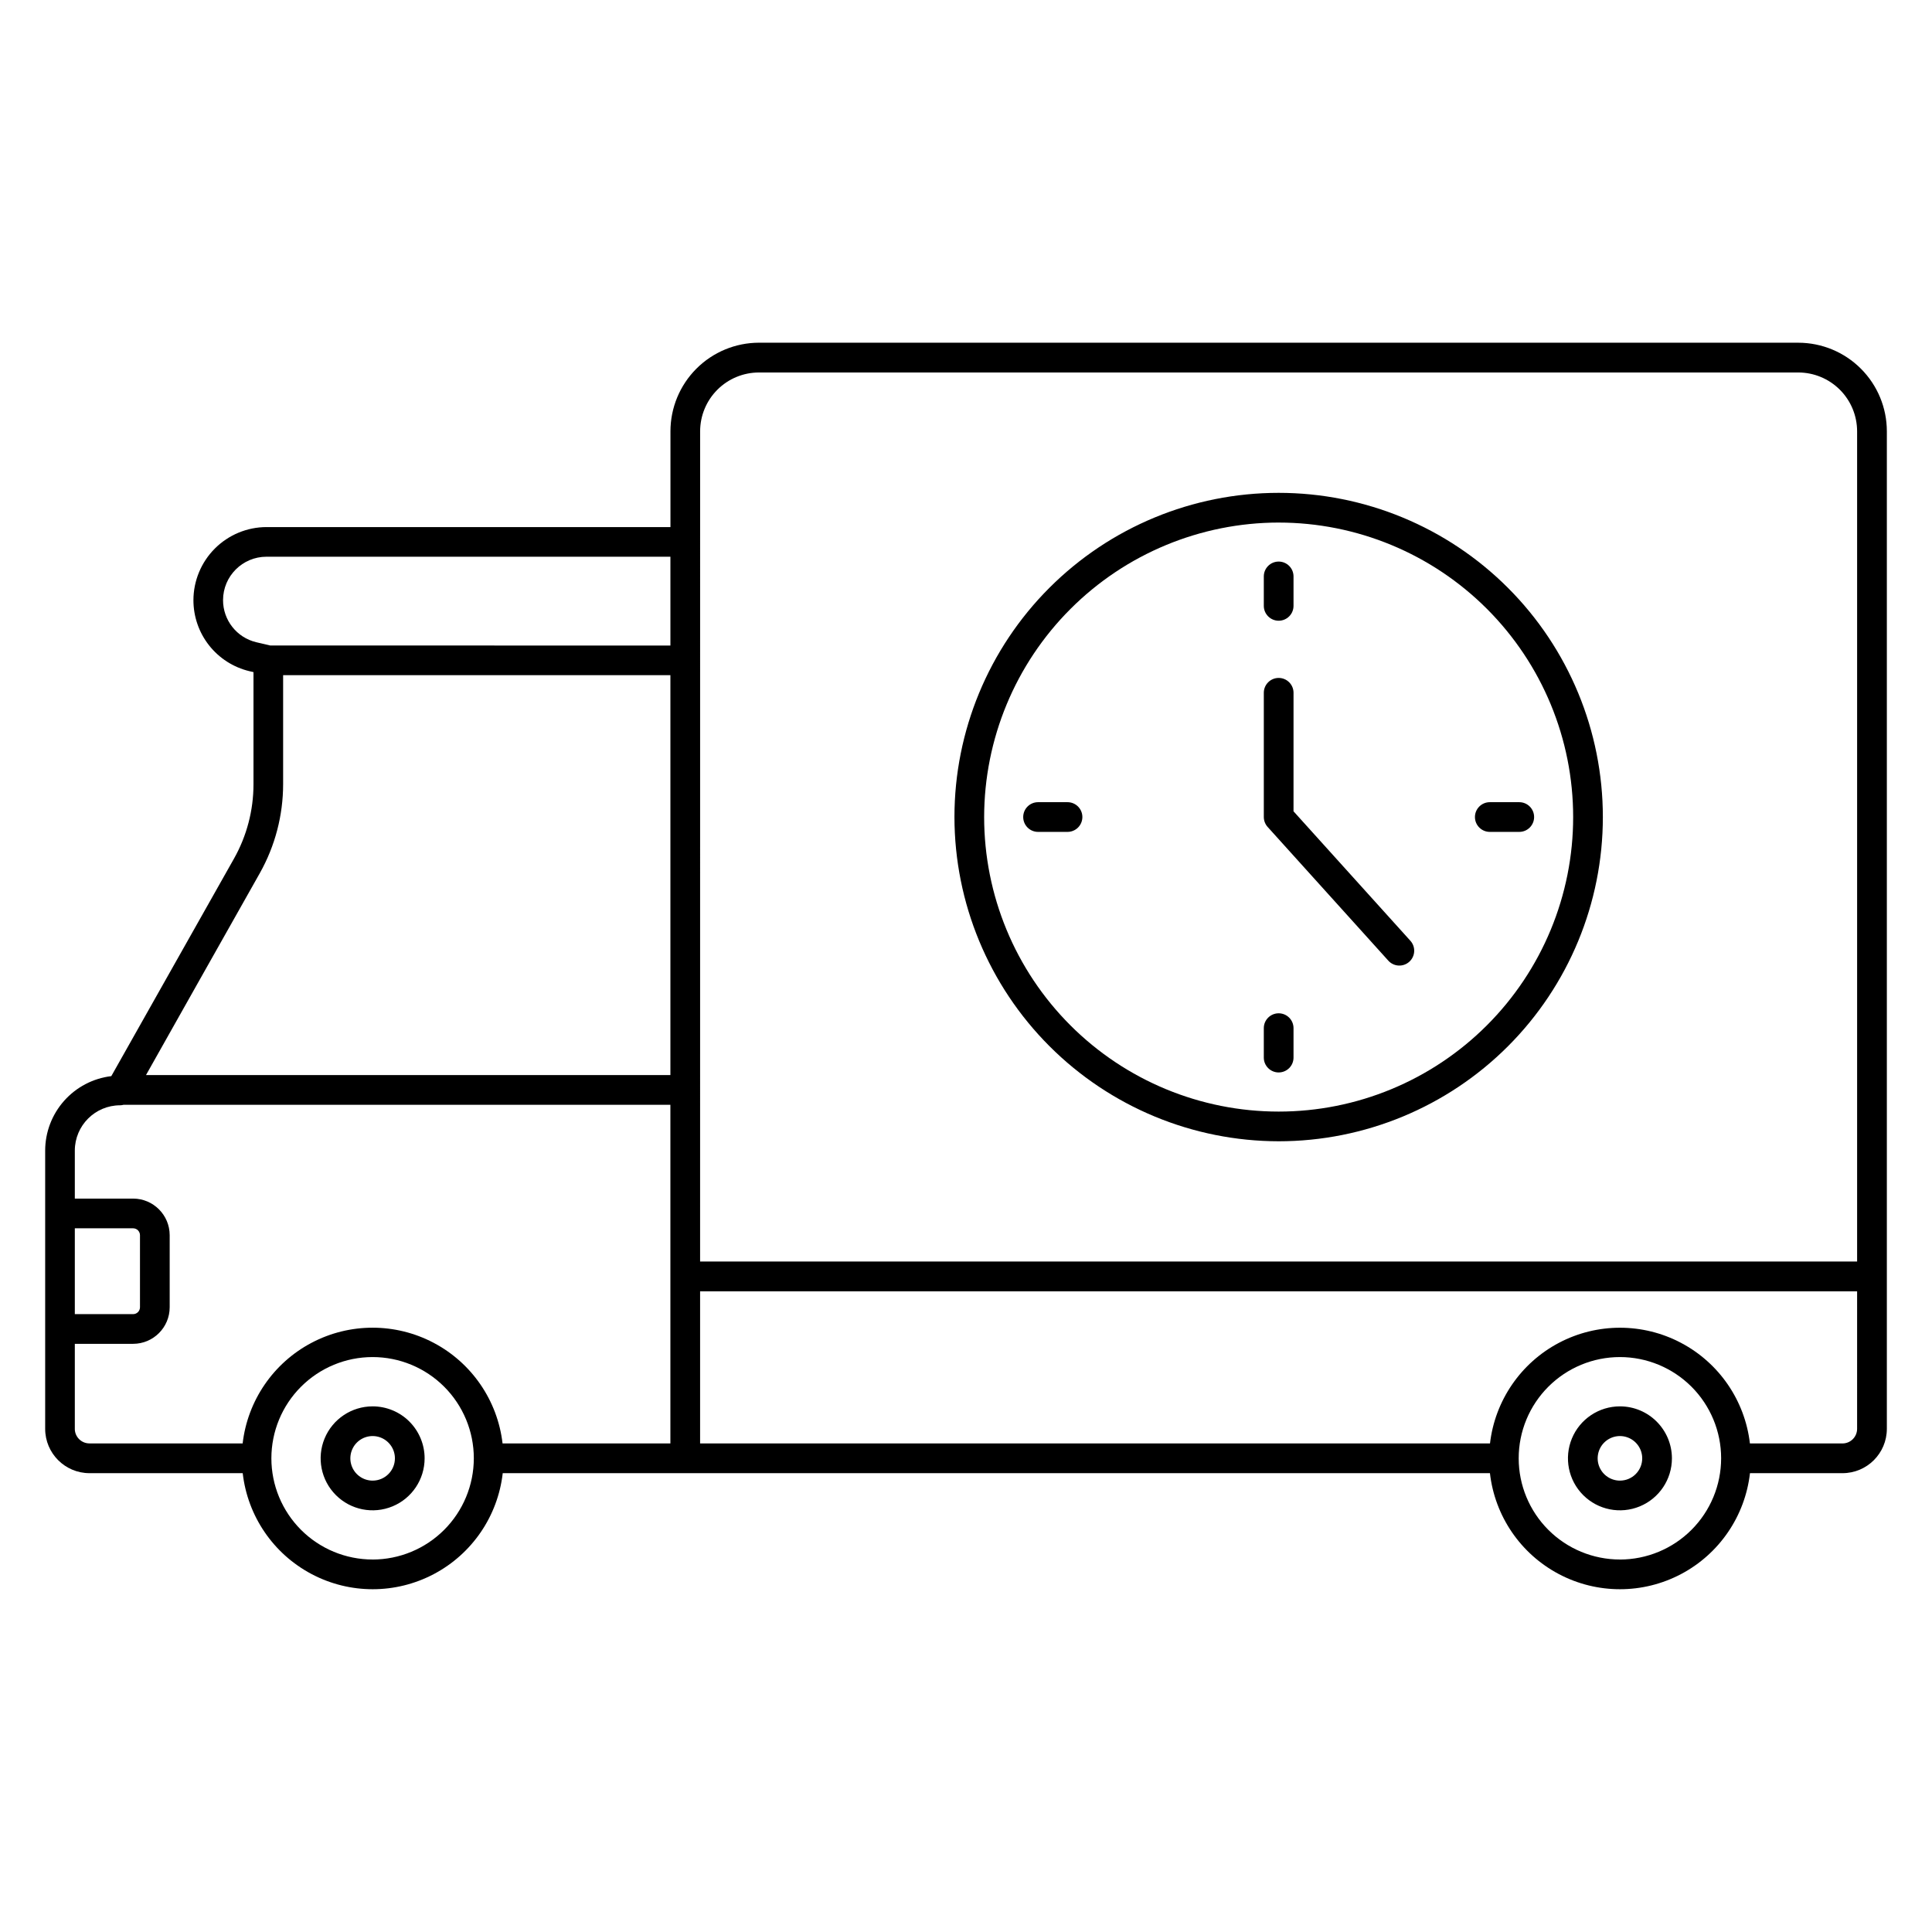
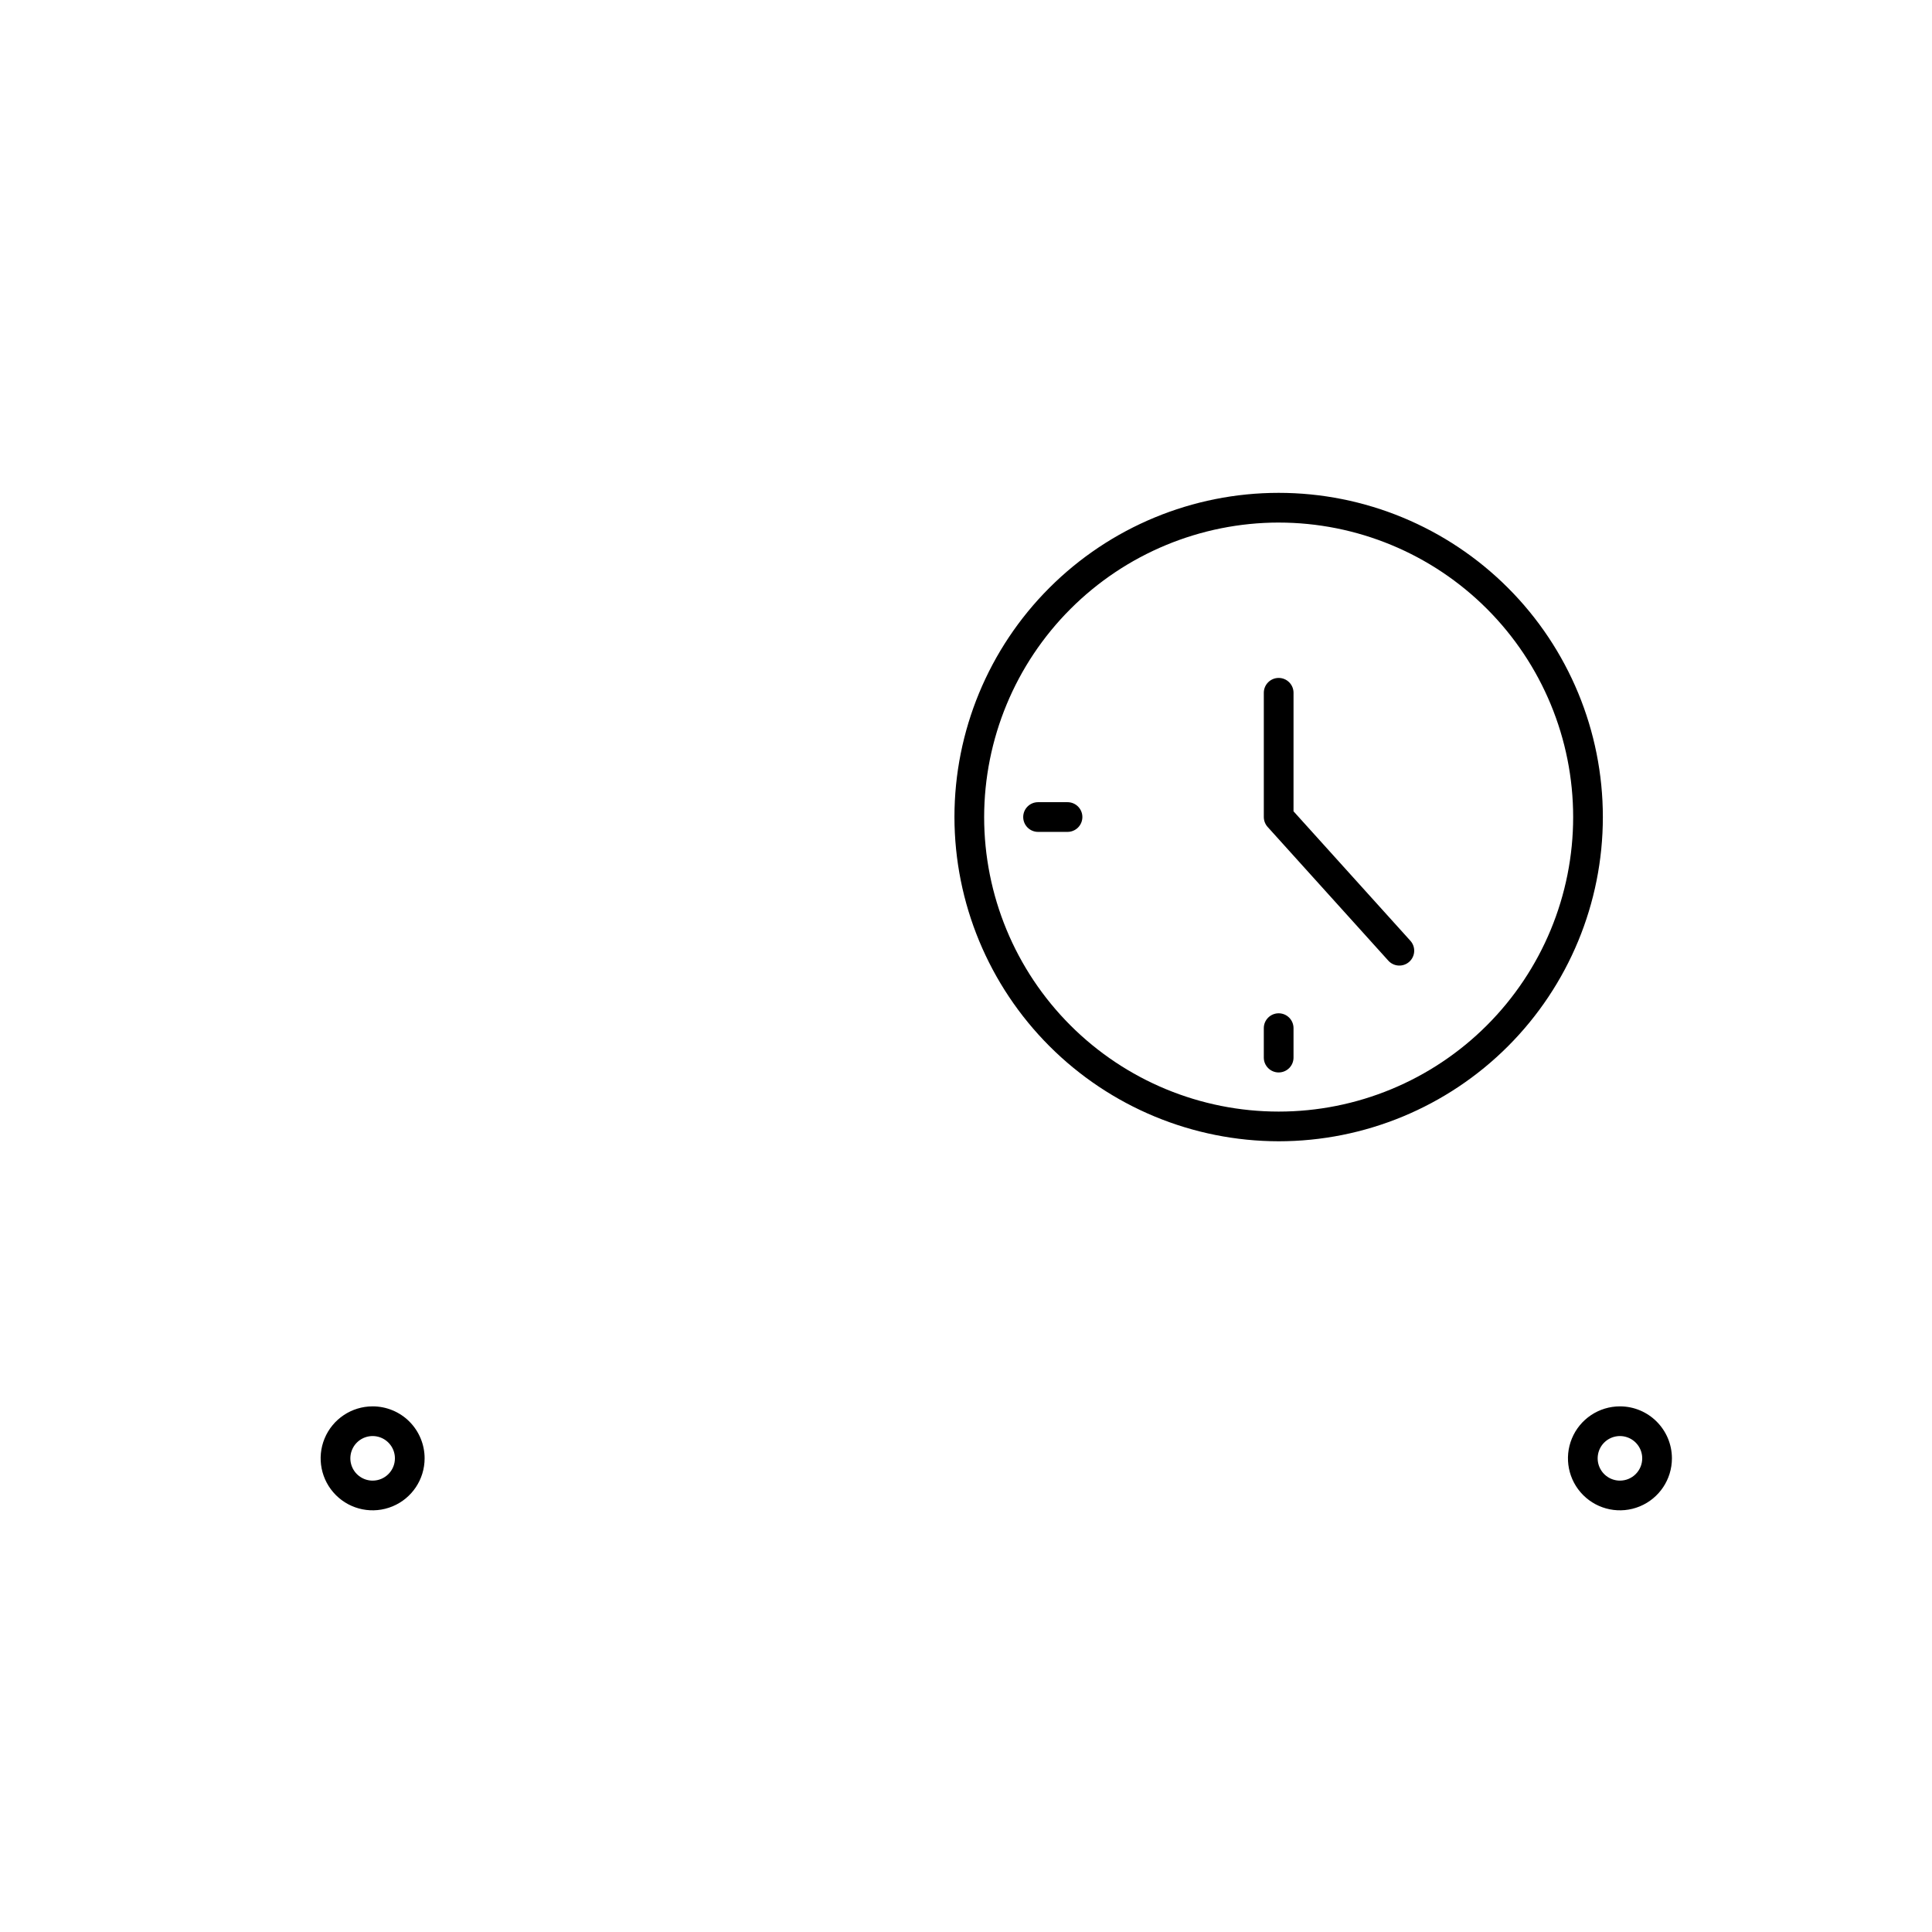
<svg xmlns="http://www.w3.org/2000/svg" fill="#000000" width="800px" height="800px" version="1.1" viewBox="144 144 512 512">
  <g>
-     <path d="m620.58 234.82h-275.43c-6.223 0.004-12.195 2.477-16.594 6.879-4.402 4.402-6.875 10.375-6.879 16.598v25.383h-107.06c-5.133 0.012-10.047 2.055-13.676 5.684-3.625 3.629-5.668 8.547-5.68 13.676-0.004 4.348 1.453 8.57 4.141 11.984 2.691 3.418 6.453 5.828 10.68 6.84l1.094 0.254v29.73c0 6.894-1.777 13.672-5.16 19.684l-20.578 36.477-11.941 21.176c-4.828 0.578-9.277 2.906-12.504 6.539-3.231 3.637-5.016 8.328-5.023 13.188v73.75c0.008 6.481 5.262 11.734 11.742 11.742h40.609c1.293 11.383 8.129 21.391 18.262 26.742 10.129 5.352 22.25 5.352 32.383 0 10.133-5.352 16.965-15.359 18.262-26.742h261.62c1.297 11.383 8.133 21.391 18.266 26.742 10.129 5.352 22.25 5.352 32.383 0 10.129-5.352 16.965-15.359 18.262-26.742h24.531c6.484-0.008 11.734-5.262 11.742-11.742v-264.36c0-6.223-2.473-12.188-6.871-16.59-4.394-4.402-10.359-6.879-16.582-6.887zm-291.04 23.477c0.008-4.133 1.648-8.094 4.57-11.016s6.887-4.566 11.016-4.57h275.43c4.133 0 8.098 1.645 11.023 4.566 2.926 2.922 4.57 6.887 4.574 11.02v220.02h-306.62zm-126.43 44.723c0.02-6.34 5.156-11.469 11.496-11.484h107.06v23.535l-106.04-0.004-3.734-0.875c-5.164-1.242-8.797-5.863-8.781-11.172zm-6.875 101.84 16.633-29.488c4.039-7.195 6.16-15.305 6.164-23.555v-28.883h102.63v105.97h-138.97zm-32.406 64.652h15.445c1.008 0.004 1.82 0.816 1.824 1.824v19.102c-0.004 1.004-0.816 1.82-1.824 1.82h-15.445zm0 53.137v-22.52h15.445c5.356-0.004 9.691-4.34 9.695-9.691v-19.102c-0.008-5.352-4.344-9.688-9.695-9.695h-15.445v-12.734c0.012-6.617 5.375-11.984 11.996-11.992 0.32-0.004 0.637-0.051 0.945-0.137h144.89v89.742h-44.477c-1.32-11.359-8.16-21.34-18.277-26.668-10.117-5.332-22.211-5.332-32.328 0-10.117 5.328-16.953 15.309-18.273 26.668h-40.609c-2.133-0.004-3.863-1.73-3.871-3.863zm78.918 34.637c-7.113 0-13.934-2.824-18.965-7.852s-7.859-11.848-7.863-18.961c0-7.113 2.82-13.938 7.848-18.969 5.031-5.035 11.852-7.863 18.965-7.867 7.113-0.004 13.934 2.82 18.969 7.844 5.031 5.027 7.863 11.848 7.867 18.961v0.031c-0.008 7.109-2.836 13.93-7.863 18.957-5.027 5.027-11.844 7.856-18.957 7.863zm330.55 0c-7.113 0-13.938-2.824-18.969-7.856-5.031-5.027-7.859-11.852-7.859-18.965 0-7.113 2.824-13.938 7.856-18.969s11.852-7.859 18.969-7.859c7.113 0 13.938 2.828 18.969 7.856 5.027 5.031 7.856 11.855 7.856 18.969-0.004 7.113-2.832 13.934-7.859 18.965s-11.848 7.859-18.961 7.867zm62.855-34.629c-0.004 2.137-1.734 3.867-3.871 3.871h-24.535c-1.32-11.359-8.16-21.34-18.277-26.668-10.117-5.332-22.211-5.332-32.328 0-10.117 5.328-16.953 15.309-18.277 26.668h-209.33v-40.305h306.62z" />
    <path d="m242.75 516.7c-5.57 0-10.594 3.356-12.727 8.504-2.133 5.144-0.953 11.07 2.988 15.012 3.938 3.941 9.863 5.117 15.012 2.984 5.148-2.129 8.504-7.152 8.504-12.727 0-3.652-1.453-7.156-4.035-9.742-2.582-2.582-6.086-4.031-9.742-4.031zm0 19.68c-2.387 0-4.539-1.441-5.453-3.644-0.914-2.207-0.41-4.746 1.277-6.438 1.691-1.688 4.231-2.191 6.438-1.277 2.203 0.914 3.644 3.066 3.644 5.453 0 3.262-2.644 5.906-5.906 5.906z" />
    <path d="m573.3 516.7c-5.57 0-10.594 3.356-12.727 8.504-2.133 5.144-0.953 11.07 2.984 15.012 3.941 3.941 9.867 5.117 15.016 2.984 5.148-2.129 8.504-7.152 8.504-12.727-0.012-7.602-6.172-13.766-13.777-13.773zm0 19.68c-2.387 0-4.539-1.441-5.453-3.644-0.914-2.207-0.41-4.746 1.277-6.438 1.691-1.688 4.231-2.191 6.434-1.277 2.207 0.914 3.648 3.066 3.648 5.453 0 3.262-2.644 5.906-5.906 5.906z" />
    <path d="m482.86 446.45c22.785-0.004 44.641-9.055 60.754-25.168 16.109-16.113 25.16-37.969 25.16-60.754 0-22.789-9.051-44.641-25.164-60.754s-37.965-25.164-60.754-25.164c-22.785 0-44.641 9.051-60.754 25.164-16.113 16.109-25.164 37.965-25.164 60.75 0.023 22.781 9.086 44.621 25.191 60.73 16.109 16.109 37.949 25.168 60.73 25.195zm0-163.96v-0.004c20.699 0 40.551 8.227 55.188 22.863 14.637 14.637 22.855 34.488 22.855 55.188 0 20.699-8.223 40.551-22.863 55.188-14.637 14.637-34.488 22.859-55.188 22.855-20.699 0-40.551-8.223-55.188-22.859-14.637-14.641-22.855-34.492-22.855-55.191 0.023-20.691 8.254-40.531 22.887-55.16 14.633-14.633 34.473-22.863 55.164-22.887z" />
    <path d="m511.86 398.52c0.691 0.801 1.68 1.293 2.734 1.359 1.059 0.066 2.098-0.297 2.887-1.008 0.785-0.711 1.254-1.707 1.293-2.766 0.043-1.059-0.344-2.09-1.074-2.859l-30.906-34.242 0.004-31.41c0-2.172-1.762-3.934-3.938-3.934-2.172 0-3.938 1.762-3.938 3.934v32.922c0.004 0.977 0.363 1.914 1.016 2.637z" />
-     <path d="m482.86 308.5c1.043 0 2.047-0.418 2.785-1.156 0.734-0.738 1.152-1.738 1.152-2.781v-7.805c0-2.176-1.762-3.938-3.938-3.938-2.172 0-3.938 1.762-3.938 3.938v7.805c0 1.043 0.418 2.043 1.156 2.781 0.734 0.738 1.738 1.156 2.781 1.156z" />
    <path d="m482.86 428.21c1.043 0 2.047-0.414 2.785-1.152 0.734-0.738 1.152-1.738 1.152-2.781v-7.805c0-2.176-1.762-3.938-3.938-3.938-2.172 0-3.938 1.762-3.938 3.938v7.805c0 2.172 1.766 3.934 3.938 3.934z" />
-     <path d="m538.81 364.46h7.809c2.176 0 3.938-1.762 3.938-3.938 0-2.172-1.762-3.934-3.938-3.934h-7.809c-2.172 0-3.934 1.762-3.934 3.934 0 2.176 1.762 3.938 3.934 3.938z" />
    <path d="m430.84 360.52c0-1.043-0.414-2.043-1.152-2.781-0.738-0.738-1.738-1.152-2.781-1.152h-7.809c-2.176 0-3.938 1.762-3.938 3.934 0 2.176 1.762 3.938 3.938 3.938h7.809c1.043 0 2.043-0.414 2.781-1.152 0.738-0.738 1.152-1.742 1.152-2.785z" />
  </g>
</svg>